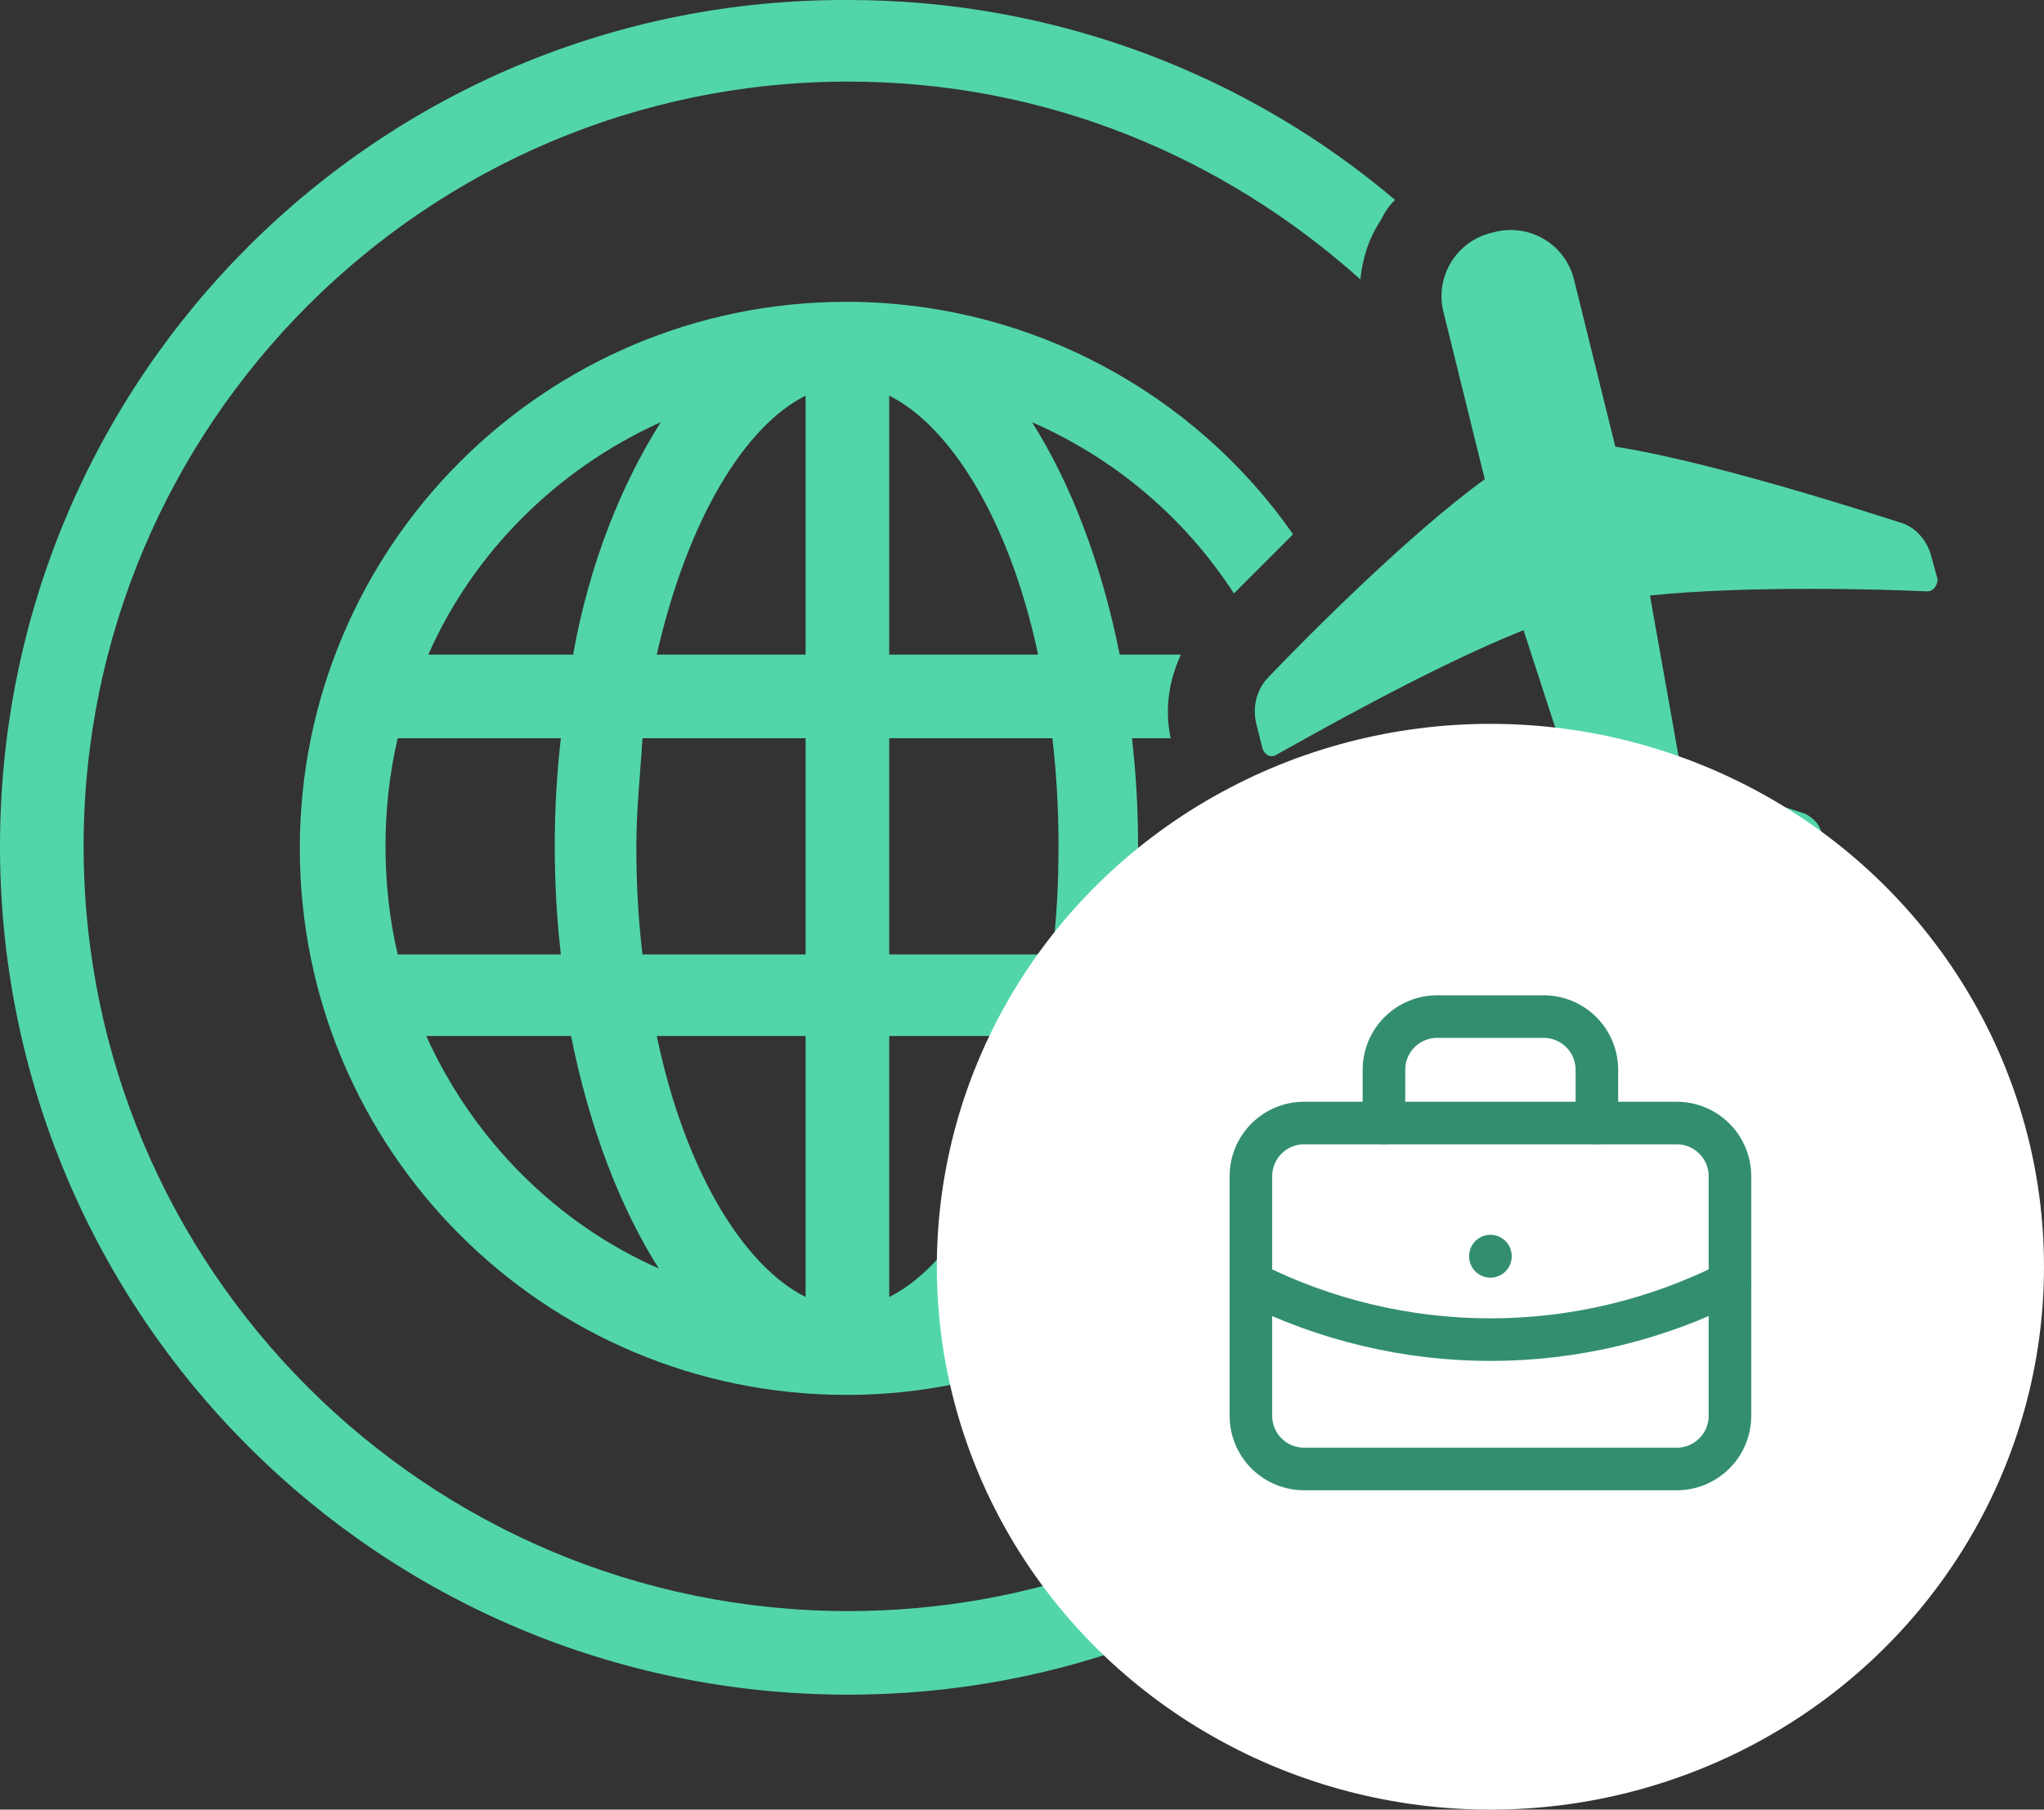
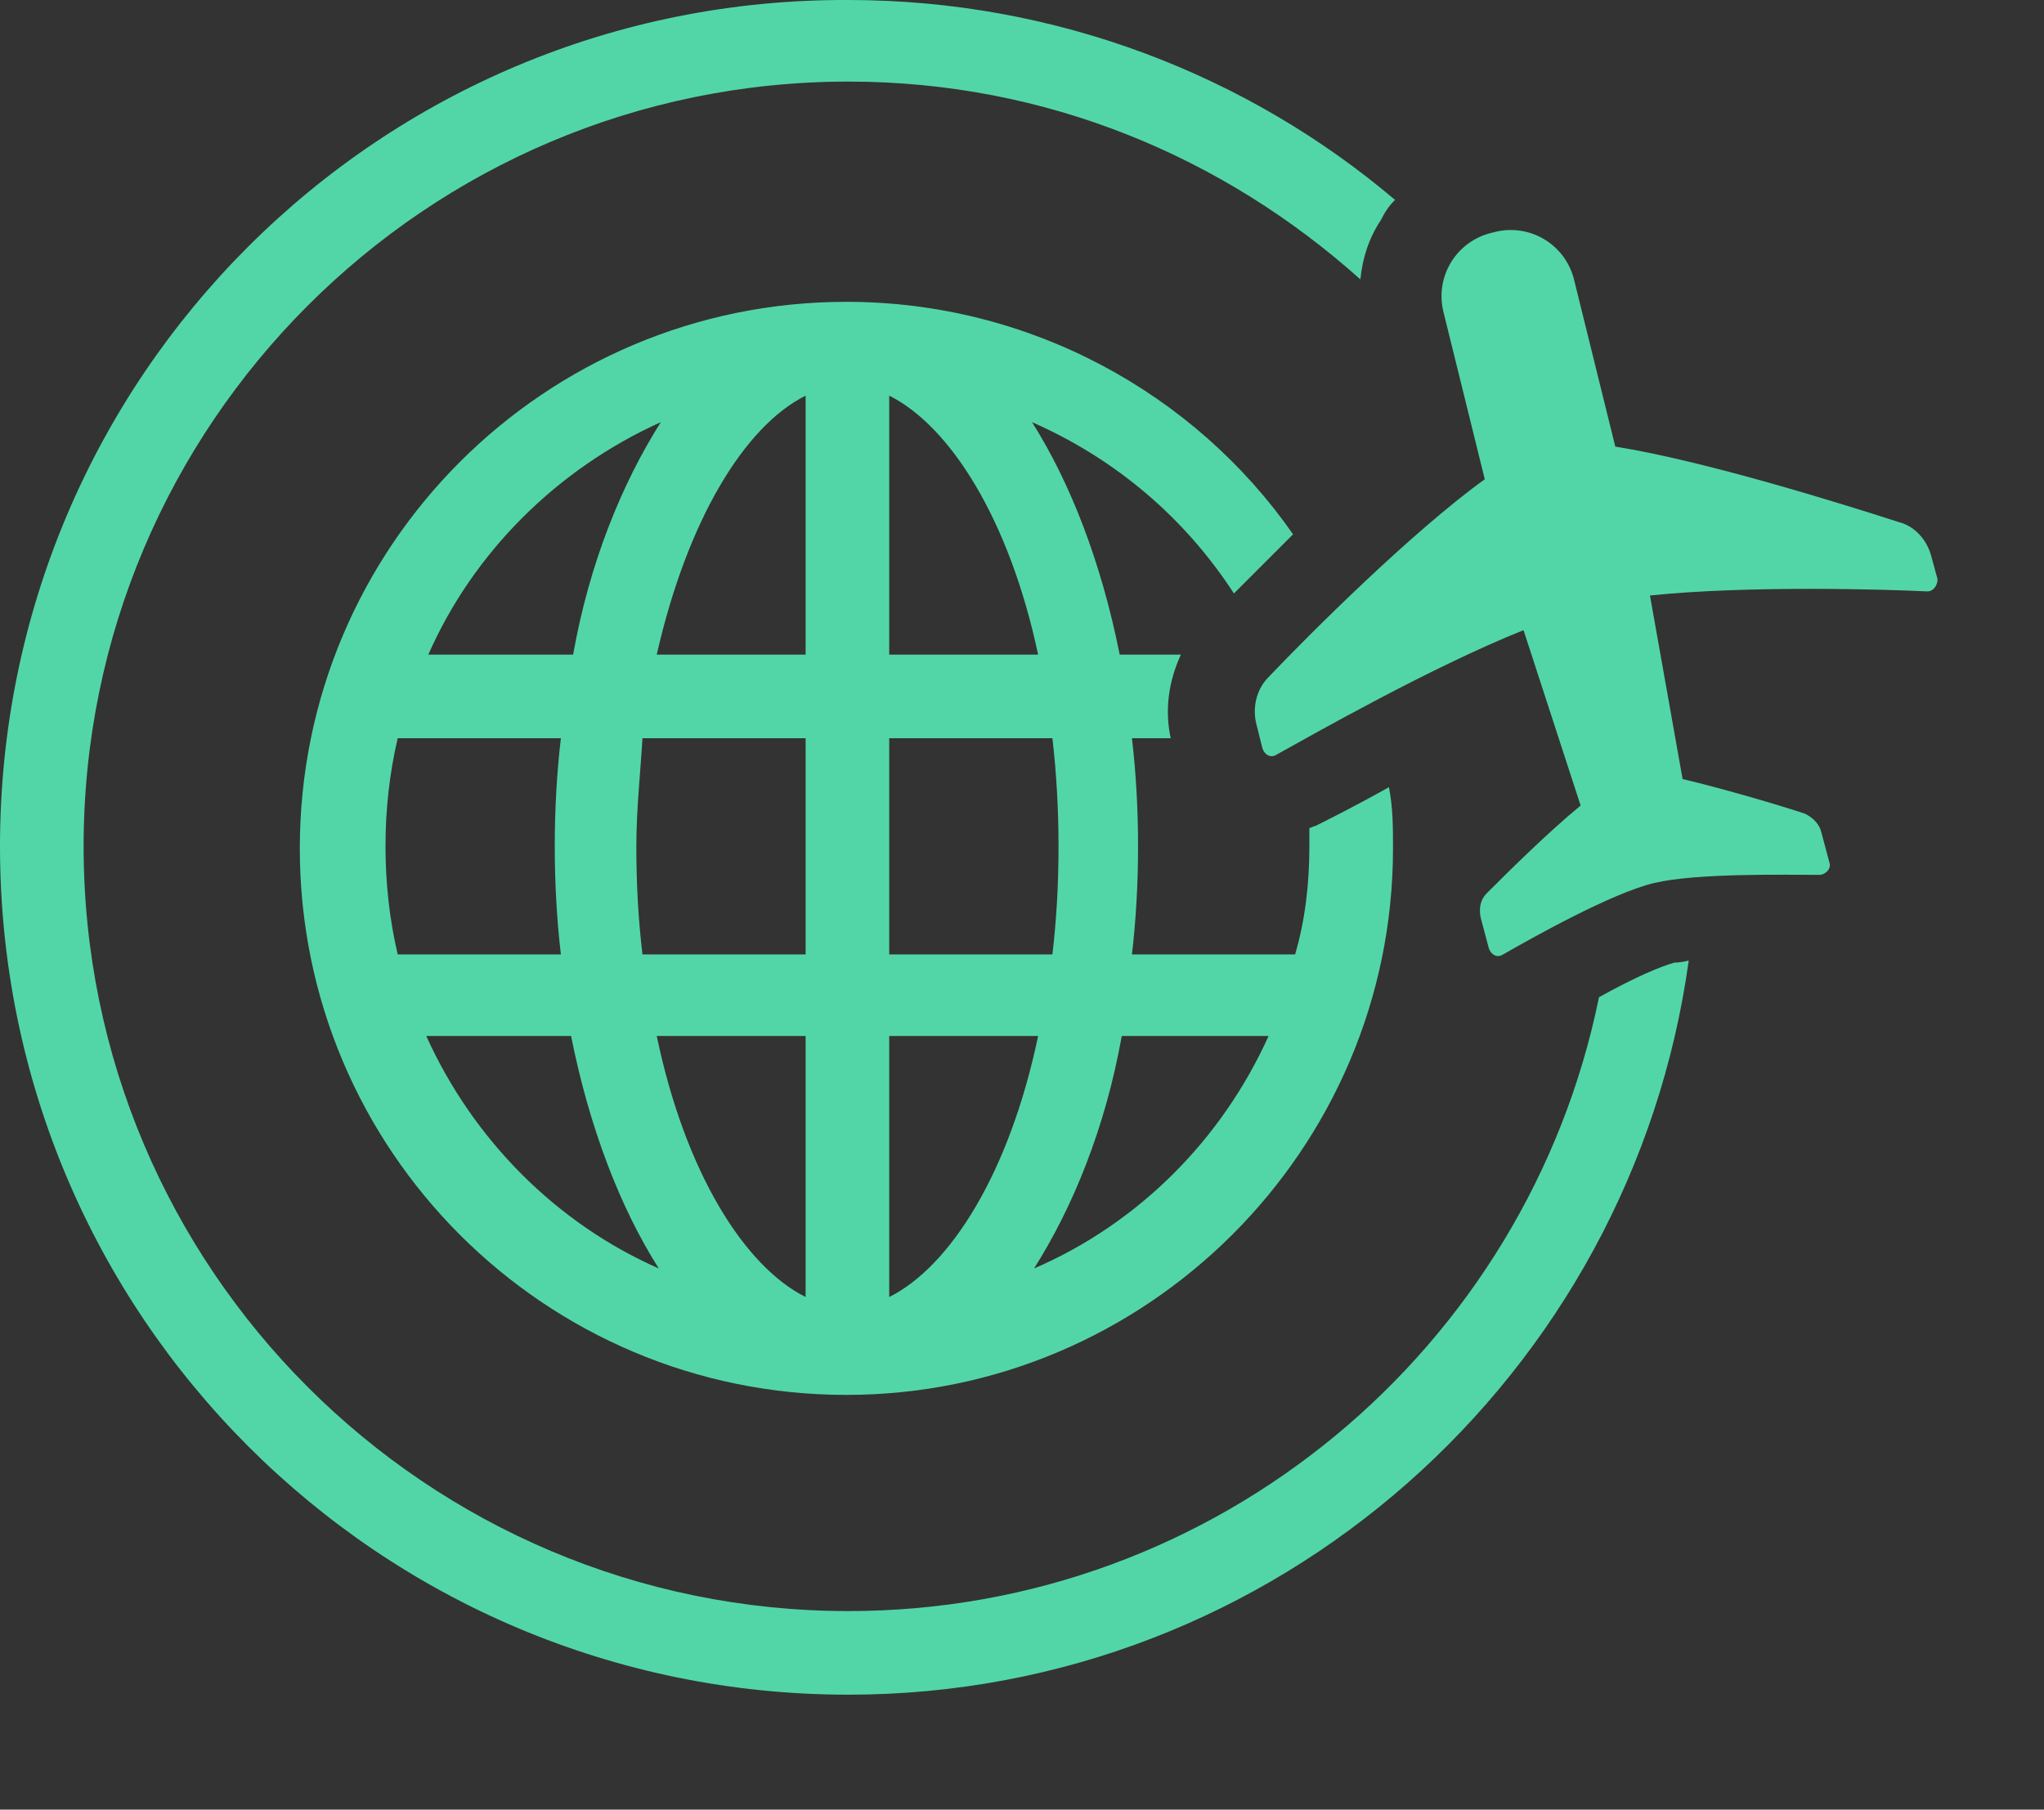
<svg xmlns="http://www.w3.org/2000/svg" width="96" height="85" viewBox="0 0 96 85" fill="none">
  <rect x="0" y="0" width="96" height="85" fill="#333333" stroke="none" />
  <defs>
    <clipPath id="clip681_938">
-       <rect id="Frame" width="30" height="30" transform="translate(55 44)" fill="white" fill-opacity="0" />
-     </clipPath>
+       </clipPath>
  </defs>
  <path id="Vector" d="M75.099 46.841C71.746 63.317 57.186 75.674 39.848 75.674C20.02 75.674 3.927 59.581 3.927 39.753C3.927 19.925 20.02 3.832 39.848 3.832C49.14 3.832 57.474 7.376 63.892 13.123C63.987 12.166 64.275 11.208 64.85 10.346C65.041 9.962 65.233 9.675 65.52 9.388C58.623 3.545 49.619 0 39.848 0C17.817 -0.095 0 17.721 0 39.753C0 61.785 17.817 79.601 39.848 79.601C59.964 79.601 76.632 64.562 79.314 45.117C78.93 45.213 78.739 45.213 78.643 45.213C77.973 45.405 76.823 45.883 75.099 46.841Z" fill="#52D6A8" fill-opacity="1" fill-rule="nonzero" />
  <path id="Vector" d="M57.953 27.875C58.815 27.013 59.773 26.055 60.731 25.097C56.133 18.488 48.374 14.177 39.753 14.177C25.576 14.177 14.081 25.672 14.081 39.849C14.081 54.026 25.576 65.52 39.753 65.52C53.834 65.52 65.425 54.026 65.425 39.849C65.425 38.891 65.425 37.933 65.233 36.975C63.7 37.837 62.359 38.508 61.785 38.795C61.689 38.795 61.593 38.891 61.497 38.891C61.497 39.178 61.497 39.466 61.497 39.753C61.497 41.477 61.306 43.202 60.827 44.83L53.164 44.83C53.355 43.202 53.451 41.477 53.451 39.753C53.451 38.029 53.355 36.305 53.164 34.676L54.983 34.676C54.696 33.335 54.888 31.994 55.462 30.749L52.589 30.749C51.727 26.438 50.29 22.703 48.47 19.829C52.397 21.553 55.654 24.331 57.953 27.875ZM31.036 19.829C29.216 22.703 27.683 26.438 26.917 30.749L20.116 30.749C22.224 25.959 26.151 22.032 31.036 19.829ZM18.105 39.753C18.105 38.029 18.296 36.305 18.679 34.676L26.343 34.676C26.151 36.305 26.055 38.029 26.055 39.753C26.055 41.477 26.151 43.202 26.343 44.83L18.679 44.83C18.296 43.202 18.105 41.477 18.105 39.753ZM20.02 48.661L26.821 48.661C27.683 52.972 29.12 56.708 30.94 59.581C26.151 57.474 22.224 53.547 20.02 48.661ZM37.837 60.922C34.964 59.486 32.186 55.079 30.845 48.661L37.837 48.661L37.837 60.922ZM37.837 44.83L30.174 44.83C29.982 43.202 29.887 41.573 29.887 39.753C29.887 38.029 30.078 36.305 30.174 34.676L37.837 34.676L37.837 44.83ZM37.837 30.749L30.845 30.749C32.281 24.427 34.964 20.02 37.837 18.584L37.837 30.749ZM41.764 60.922L41.764 48.661L48.757 48.661C47.416 55.079 44.638 59.486 41.764 60.922ZM59.581 48.661C57.378 53.547 53.451 57.474 48.566 59.581C50.386 56.708 51.918 52.972 52.685 48.661L59.581 48.661ZM49.715 39.753C49.715 41.573 49.619 43.202 49.428 44.83L41.764 44.83L41.764 34.676L49.428 34.676C49.619 36.305 49.715 38.029 49.715 39.753ZM48.757 30.749L41.764 30.749L41.764 18.584C44.638 20.02 47.416 24.427 48.757 30.749Z" fill="#52D6A8" fill-opacity="1" fill-rule="nonzero" />
  <path id="Vector" d="M90.713 26.151C90.521 25.385 89.946 24.714 89.18 24.523C86.498 23.66 80.08 21.649 75.865 20.978L73.949 13.219C73.566 11.495 71.842 10.441 70.118 10.92C68.394 11.303 67.34 13.028 67.819 14.752L69.735 22.511C66.286 25.001 61.497 29.791 59.581 31.802C59.006 32.377 58.815 33.239 59.006 34.006L59.294 35.155C59.389 35.442 59.677 35.634 59.964 35.442C61.688 34.485 67.244 31.323 71.555 29.599L74.237 37.837C72.608 39.178 70.692 41.094 69.83 41.956C69.543 42.243 69.447 42.627 69.543 43.106L69.926 44.542C70.022 44.83 70.309 45.021 70.597 44.83C71.938 44.063 75.674 41.956 77.685 41.477C79.697 40.998 83.911 41.094 85.444 41.094C85.731 41.094 86.019 40.807 85.923 40.519L85.54 39.083C85.444 38.699 85.157 38.412 84.774 38.22C83.624 37.837 81.038 37.071 79.026 36.592L77.493 27.971C82.091 27.492 88.605 27.683 90.521 27.779C90.808 27.779 91 27.492 91 27.204L90.713 26.151Z" fill="#52D6A8" fill-opacity="1" fill-rule="nonzero" />
-   <ellipse id="Ellipse 85" cx="70" cy="59.5" rx="26" ry="25.5" fill="#FFFFFF" fill-opacity="1" />
-   <rect id="Frame" width="30" height="30" transform="translate(55 44)" fill="#FFFFFF" fill-opacity="0" />
  <g clip-path="url(#clip681_938)">
    <path id="Vector" d="M59.482 53.482C59.951 53.013 60.587 52.75 61.25 52.75L78.75 52.75C79.413 52.75 80.049 53.013 80.518 53.482C80.987 53.951 81.25 54.587 81.25 55.25L81.25 66.5C81.25 67.163 80.987 67.799 80.518 68.268C80.049 68.737 79.413 69 78.75 69L61.25 69C60.587 69 59.951 68.737 59.482 68.268C59.013 67.799 58.75 67.163 58.75 66.5L58.75 55.25C58.75 54.587 59.013 53.951 59.482 53.482Z" stroke="#338E6F" stroke-opacity="1" stroke-width="2" stroke-linejoin="round" />
    <path id="Vector" d="M65 52.75L65 50.25C65 49.587 65.263 48.951 65.732 48.482C66.201 48.013 66.837 47.75 67.5 47.75L72.5 47.75C73.163 47.75 73.799 48.013 74.268 48.482C74.737 48.951 75 49.587 75 50.25L75 52.75" stroke="#338E6F" stroke-opacity="1" stroke-width="2" stroke-linejoin="round" stroke-linecap="round" />
    <path id="Vector" d="M70 59L70 59.013" stroke="#338E6F" stroke-opacity="1" stroke-width="2" stroke-linejoin="round" stroke-linecap="round" />
    <path id="Vector" d="M58.75 60.25C62.239 62.008 66.093 62.924 70 62.924C73.907 62.924 77.76 62.008 81.25 60.25" stroke="#338E6F" stroke-opacity="1" stroke-width="2" stroke-linejoin="round" stroke-linecap="round" />
  </g>
</svg>